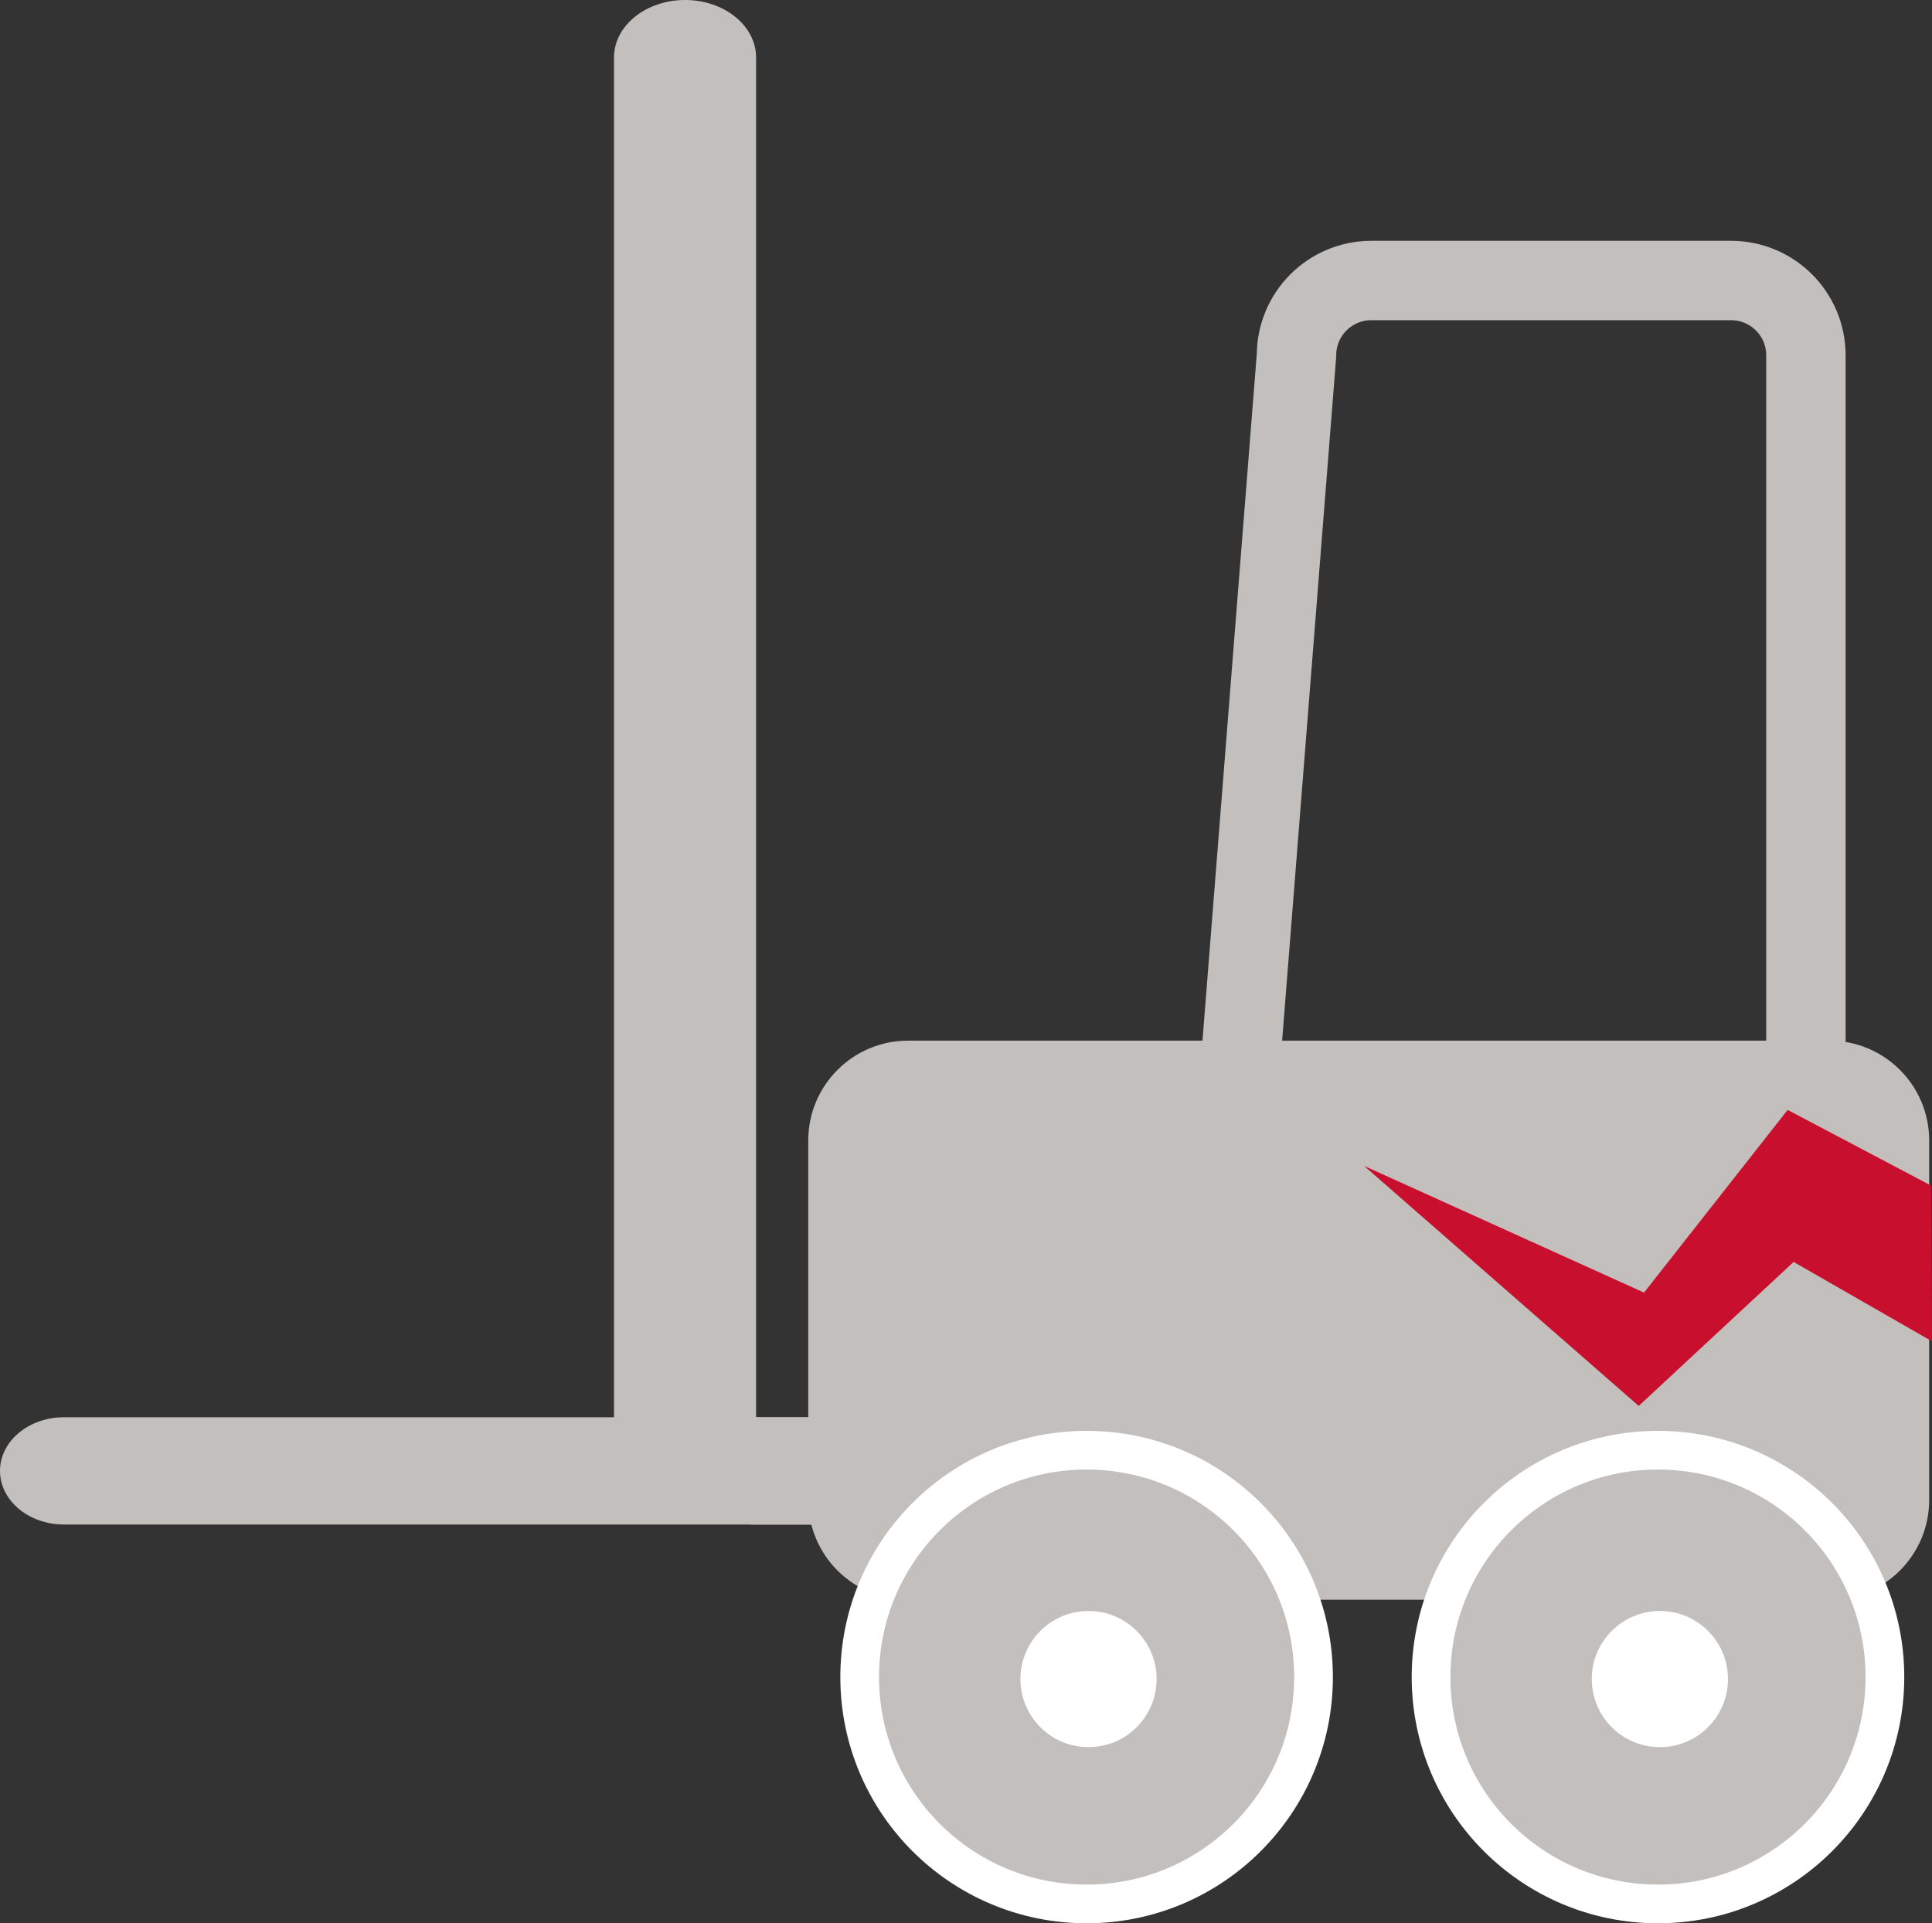
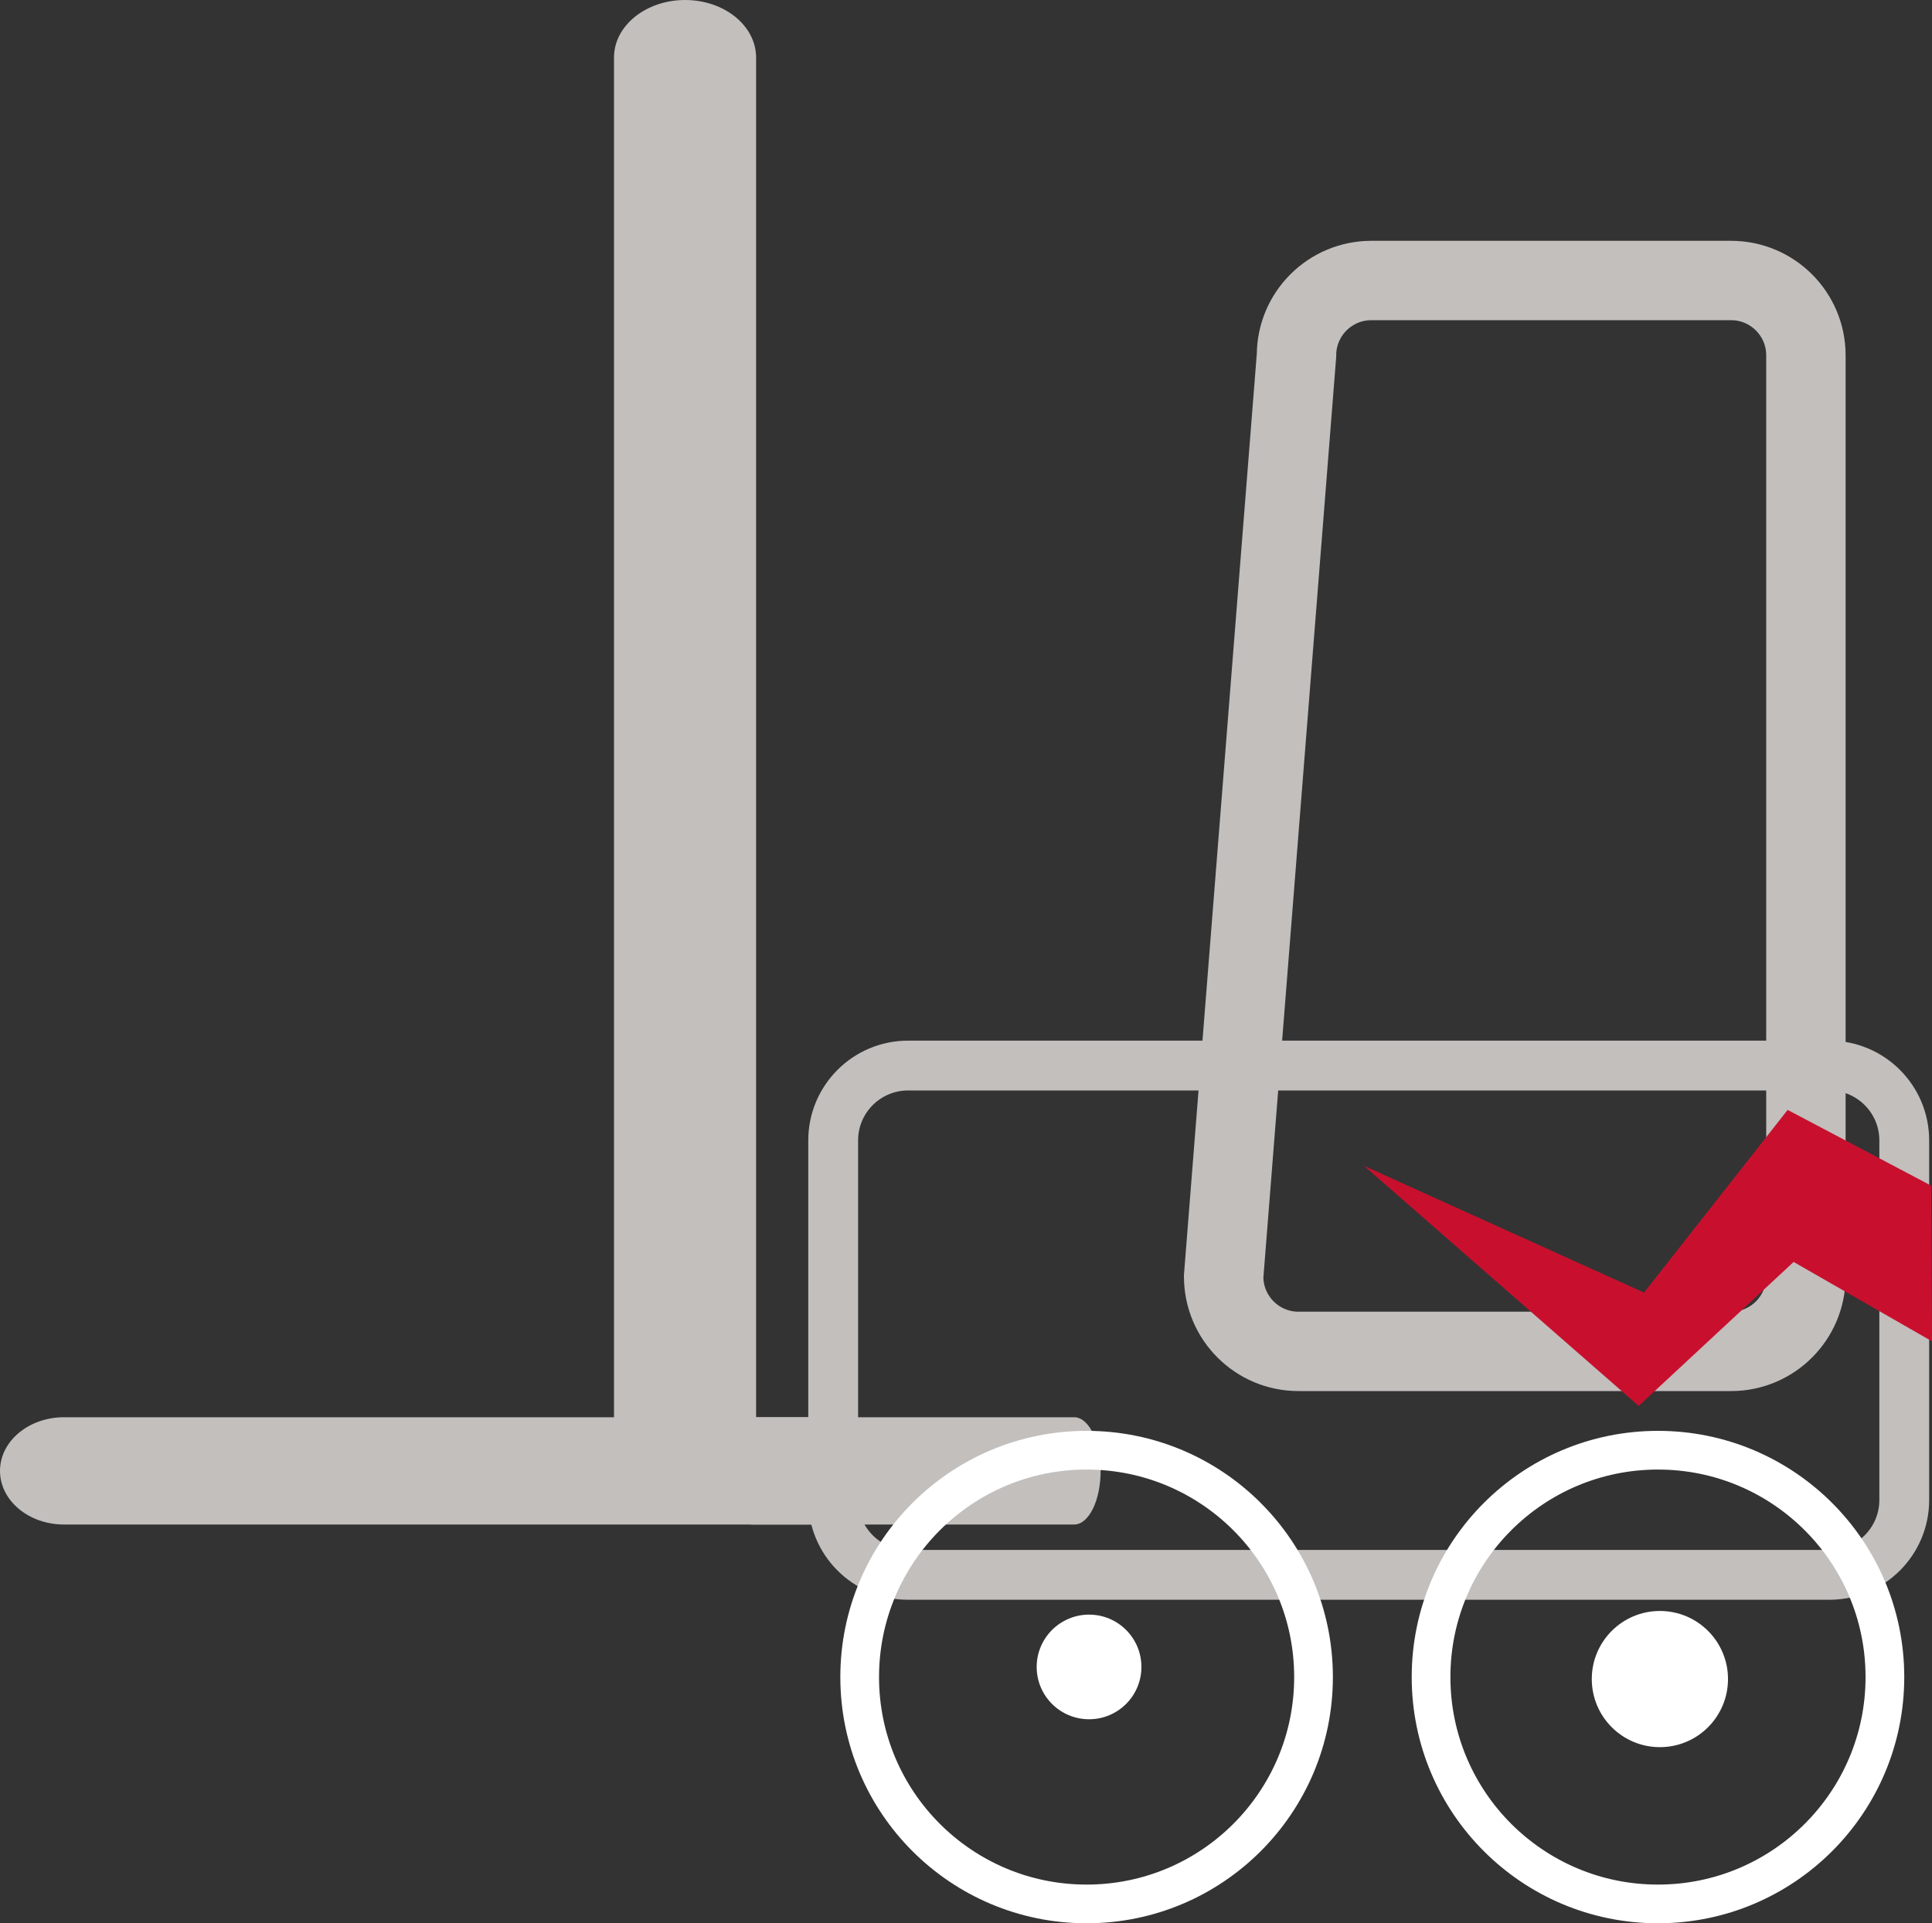
<svg xmlns="http://www.w3.org/2000/svg" id="a" viewBox="0 0 232.6 231.61">
  <rect x="0" y="0" width="232.6" height="231.61" fill="#333333" stroke="none" />
  <defs>
    <style>.d,.e,.f,.g{fill:none;}.h{fill:#fff;}.i{fill:#c2bfbd;}.j{fill:#c8102e;}.e{stroke-width:9.56px;}.e,.f{stroke:#c2bfbd;}.k{clip-path:url(#c);}.l{clip-path:url(#b);}.f{stroke-width:6px;}.g{stroke:#fff;stroke-miterlimit:10;stroke-width:4.66px;}</style>
    <clipPath id="b">
      <rect class="d" y="0" width="232.6" height="231.61" />
    </clipPath>
    <clipPath id="c">
      <rect class="d" y="0" width="232.6" height="231.61" />
    </clipPath>
  </defs>
  <g class="l">
    <path class="e" d="M147.32,153.73c0,4.97,4.03,9.01,9.01,9.01h52.08c4.97,0,9.01-4.03,9.01-9.01V42.79c0-4.97-4.03-9.01-9.01-9.01h-43.31c-4.97,0-9.01,4.03-9.01,9.01l-8.77,110.93Z" />
    <path class="i" d="M90.53,170.67c-1.76,0-3.19,2.89-3.19,6.46s1.43,6.46,3.19,6.46h38.79c1.76,0,3.19-2.89,3.19-6.46s-1.43-6.46-3.19-6.46h-38.79Z" />
-     <path class="i" d="M109.32,128.32h110.93c4.97,0,9.01,4.04,9.01,9.01v43.31c0,4.97-4.04,9.01-9.01,9.01H109.32c-4.97,0-9.01-4.04-9.01-9.01v-43.31c0-4.97,4.04-9.01,9.01-9.01Z" />
    <path class="f" d="M109.32,128.32h110.93c4.97,0,9.01,4.04,9.01,9.01v43.31c0,4.97-4.04,9.01-9.01,9.01H109.32c-4.97,0-9.01-4.04-9.01-9.01v-43.31c0-4.97,4.04-9.01,9.01-9.01Z" />
    <path class="h" d="M131.12,207.04c3.48,0,6.3-2.82,6.3-6.3s-2.82-6.3-6.3-6.3-6.31,2.82-6.31,6.3,2.82,6.3,6.31,6.3" />
    <path class="i" d="M7.71,170.67C3.45,170.67,0,173.56,0,177.13s3.45,6.46,7.71,6.46H102.22c4.26,0,7.71-2.89,7.71-6.46s-3.45-6.46-7.71-6.46H7.71Z" />
    <path class="i" d="M73.92,176.46c0,3.83,3.83,6.93,8.56,6.93s8.55-3.1,8.55-6.93V6.93c0-3.83-3.83-6.93-8.55-6.93s-8.56,3.1-8.56,6.93V176.46Z" />
  </g>
  <polygon class="j" points="197.93 155.66 164.22 140.4 197.29 169.31 215.94 151.97 232.6 161.53 232.5 142.78 215.22 133.66 197.93 155.66" />
  <g class="k">
-     <path class="i" d="M130.82,229.28c15.09,0,27.32-12.23,27.32-27.32s-12.23-27.32-27.32-27.32-27.32,12.23-27.32,27.32,12.23,27.32,27.32,27.32" />
    <path class="g" d="M130.82,229.28c15.09,0,27.32-12.23,27.32-27.32s-12.23-27.32-27.32-27.32-27.32,12.23-27.32,27.32,12.23,27.32,27.32,27.32" />
-     <path class="h" d="M131.05,210.4c4.53,0,8.2-3.67,8.2-8.2s-3.67-8.2-8.2-8.2-8.2,3.67-8.2,8.2,3.67,8.2,8.2,8.2" />
-     <path class="i" d="M199.61,229.28c15.09,0,27.32-12.23,27.32-27.32s-12.23-27.32-27.32-27.32-27.32,12.23-27.32,27.32,12.23,27.32,27.32,27.32" />
    <path class="g" d="M199.61,229.28c15.09,0,27.32-12.23,27.32-27.32s-12.23-27.32-27.32-27.32-27.32,12.23-27.32,27.32,12.23,27.32,27.32,27.32" />
    <path class="h" d="M199.84,210.4c4.53,0,8.2-3.67,8.2-8.2s-3.67-8.2-8.2-8.2-8.2,3.67-8.2,8.2,3.67,8.2,8.2,8.2" />
  </g>
</svg>